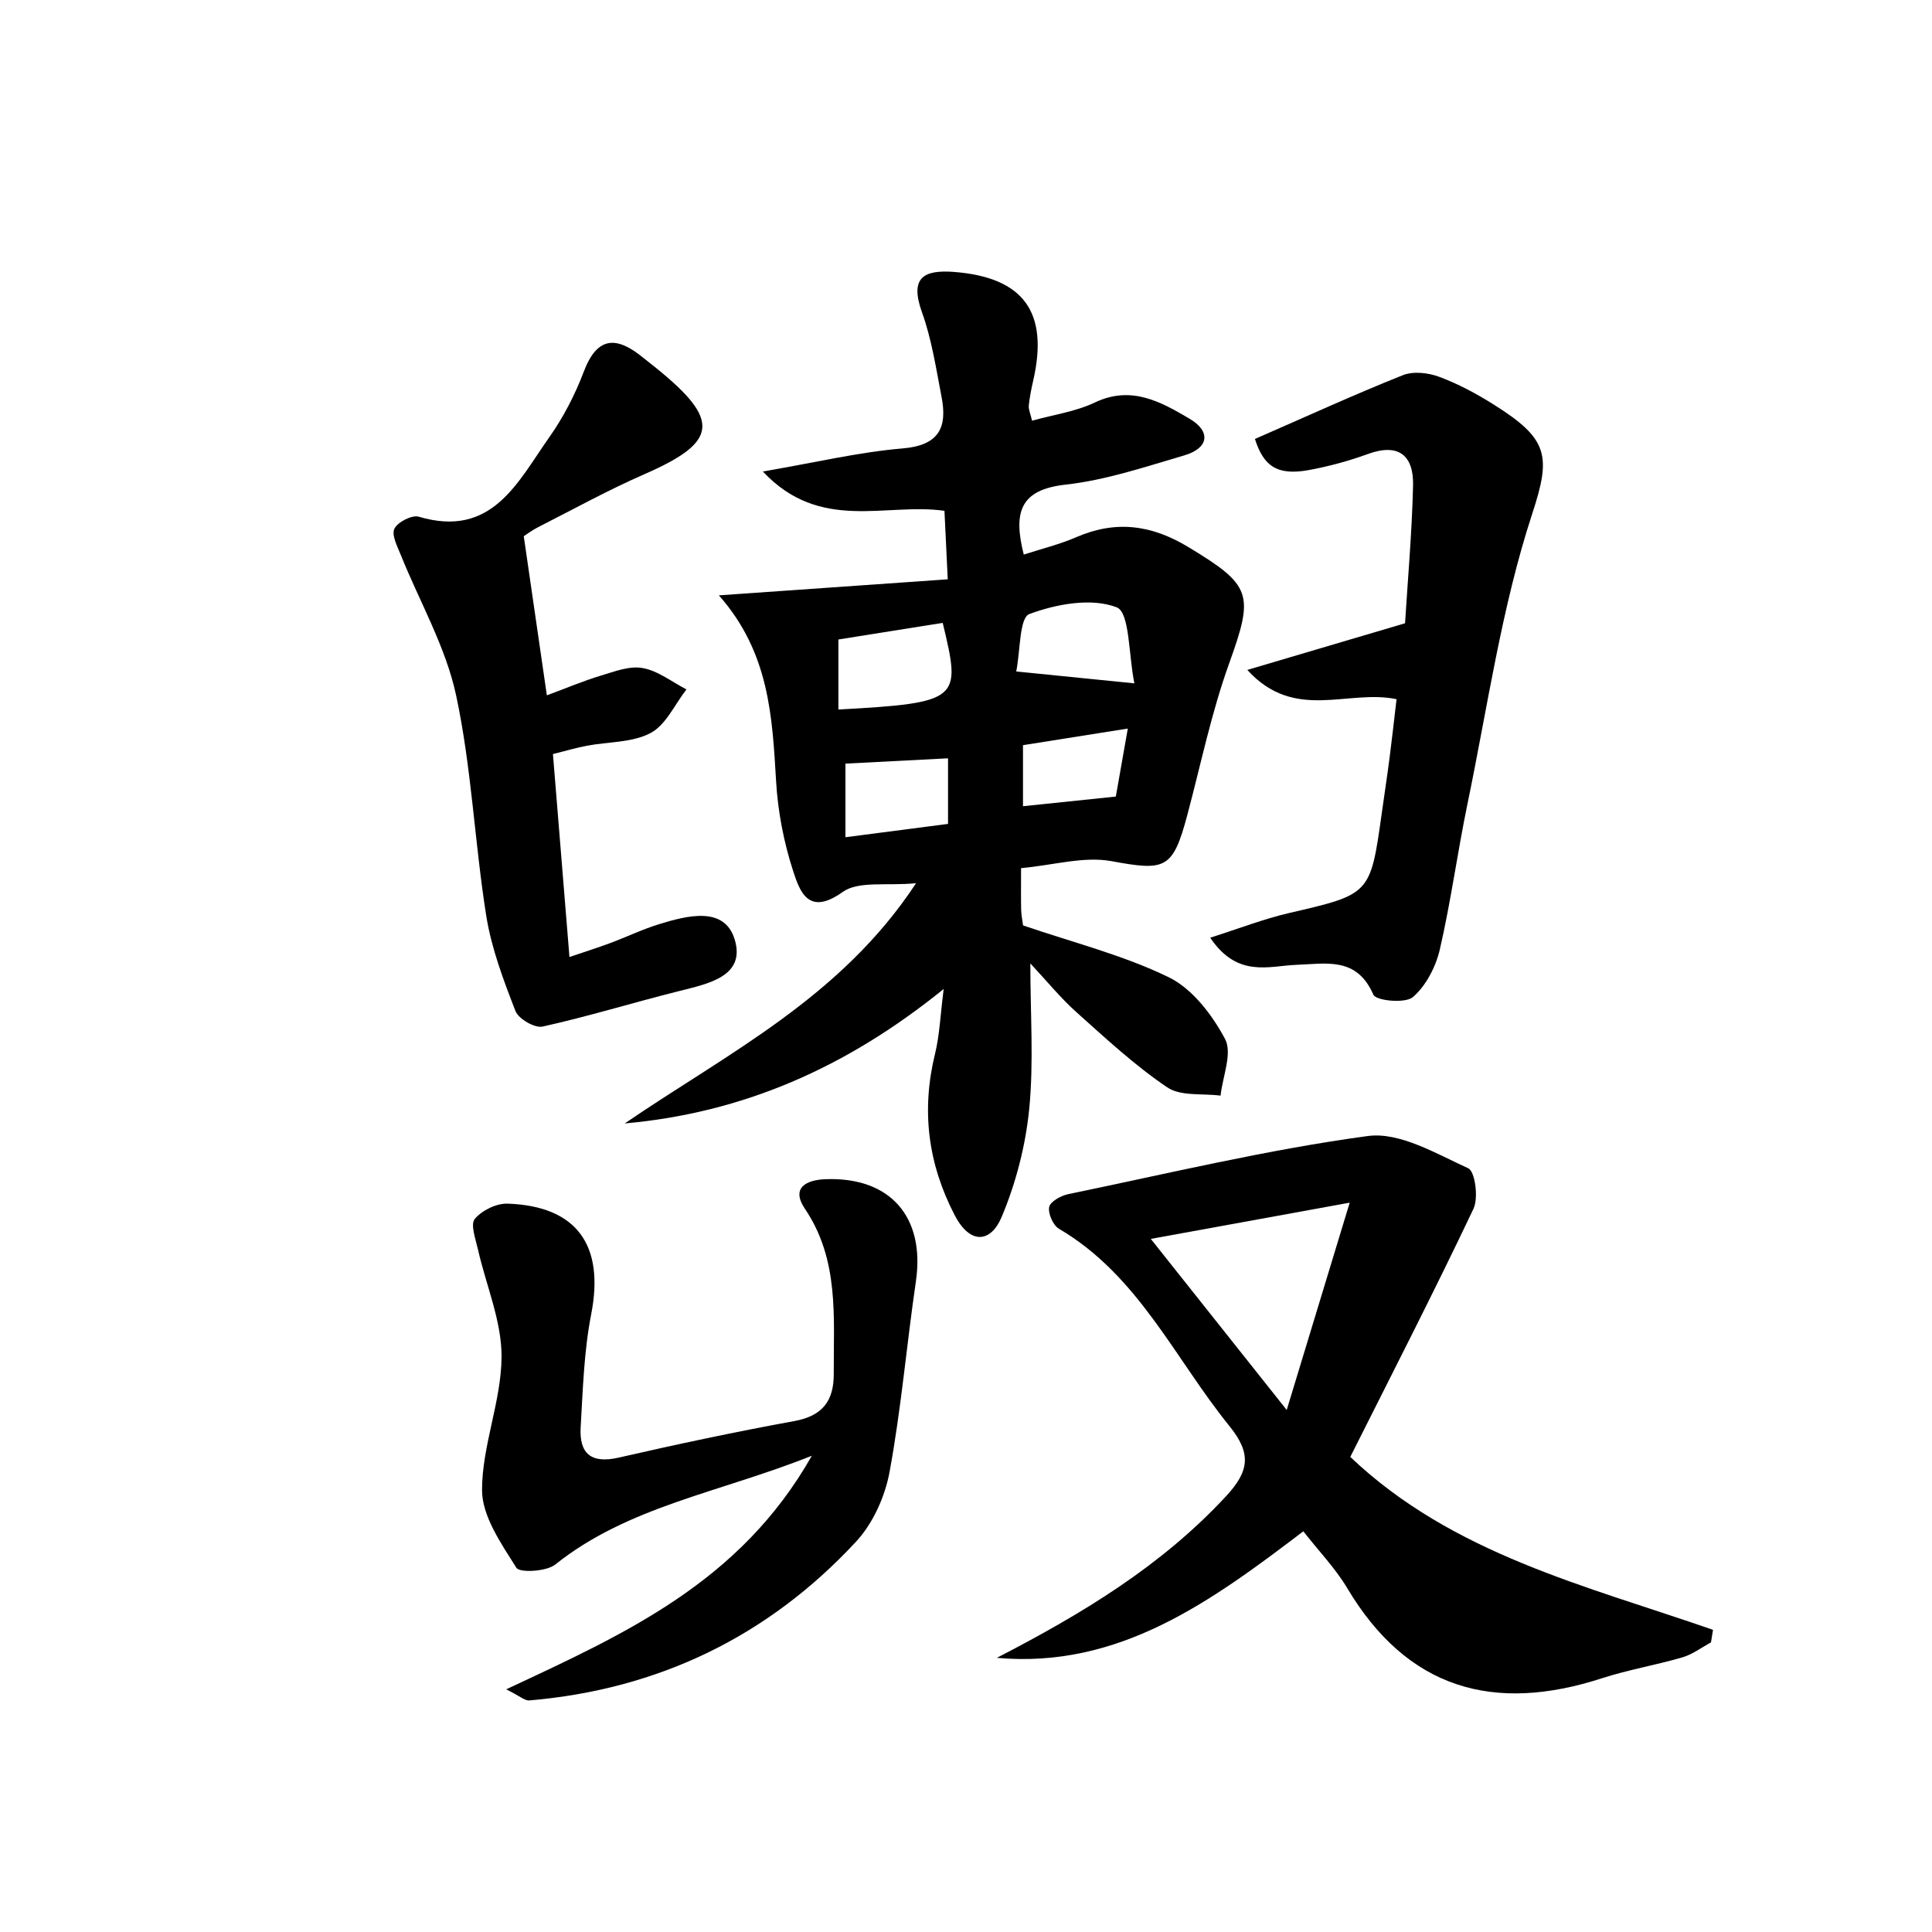
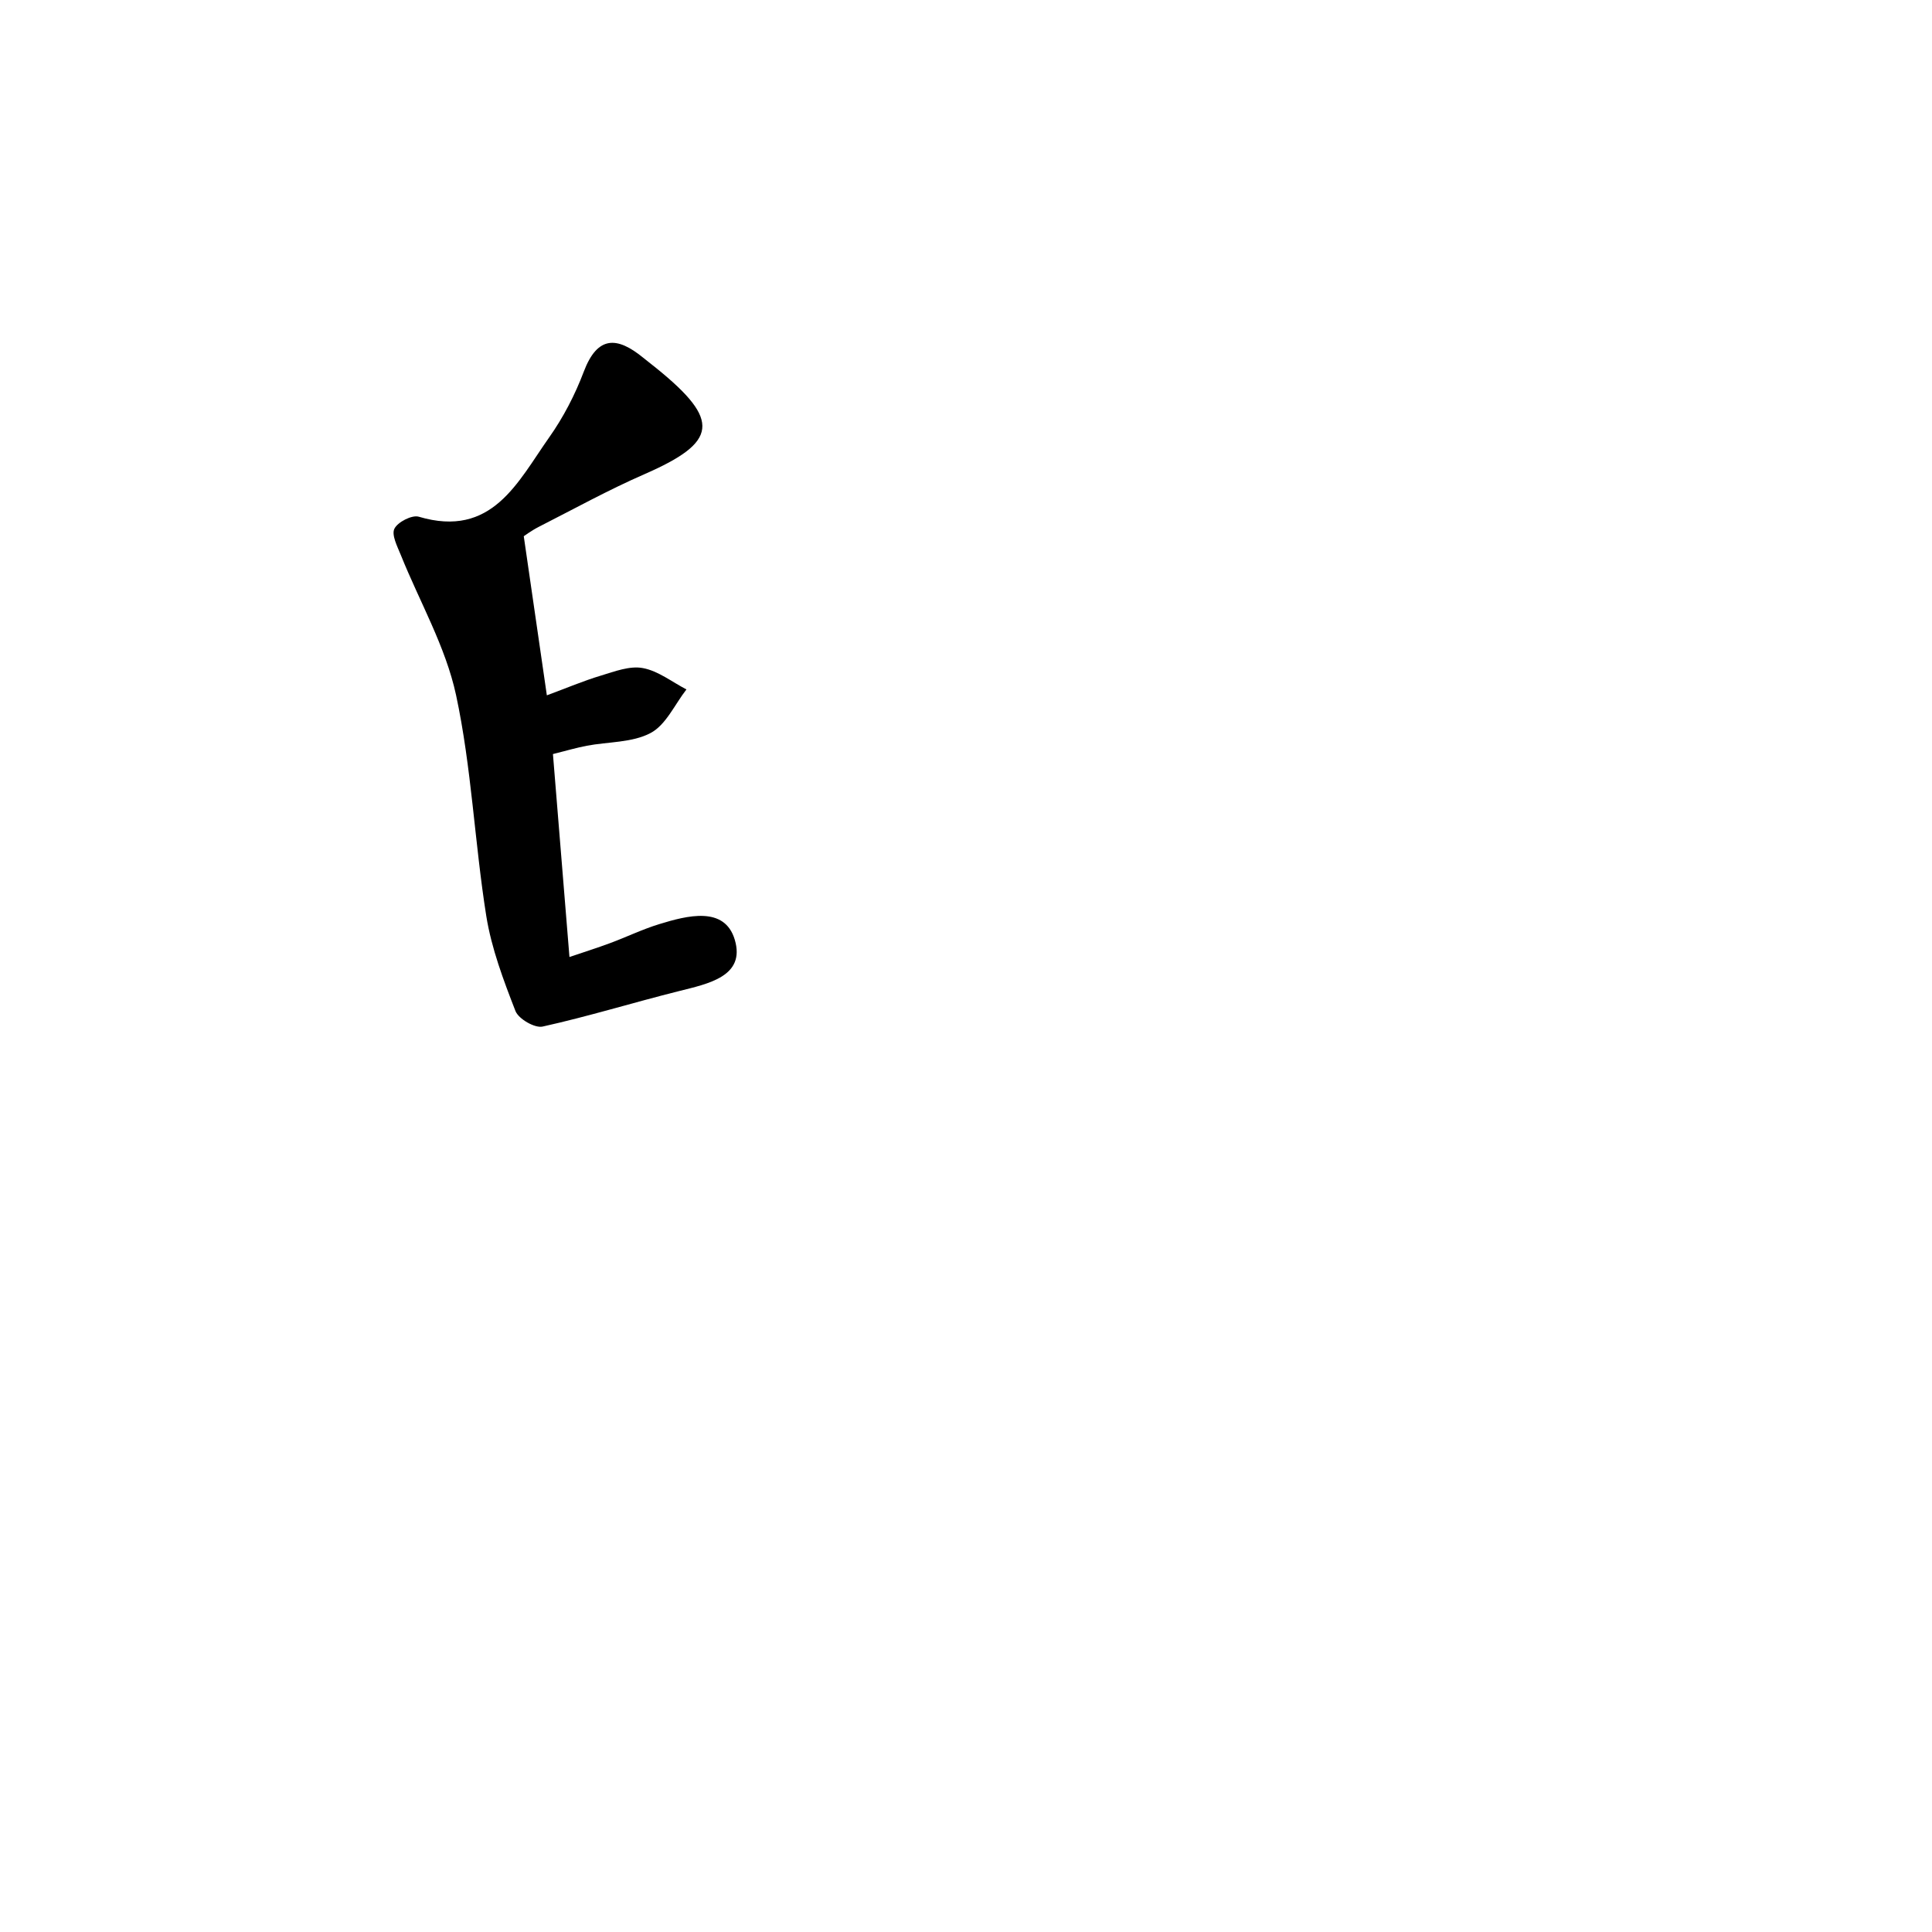
<svg xmlns="http://www.w3.org/2000/svg" enable-background="new 0 0 200 200" viewBox="0 0 200 200">
-   <path d="m105.7 89.87c0 1.94-.02 3.15.01 4.35.02.59.15 1.18.2 1.58 5.17 1.77 10.36 3.07 15.07 5.36 2.45 1.19 4.51 3.9 5.84 6.4.77 1.46-.25 3.88-.47 5.86-1.87-.25-4.12.09-5.52-.86-3.36-2.27-6.37-5.07-9.4-7.78-1.66-1.49-3.08-3.24-4.77-5.05 0 5.25.36 10.17-.11 15.01-.37 3.81-1.37 7.69-2.85 11.22-1.14 2.72-3.28 2.91-4.88-.18-2.76-5.32-3.46-10.83-2.03-16.67.48-1.95.55-4.01.9-6.73-10.12 8.19-20.8 12.82-33.02 13.92 10.62-7.26 22.36-13 30.16-24.87-3.05.3-5.95-.27-7.6.91-3.55 2.54-4.44-.07-5.13-2.19-.97-2.98-1.58-6.17-1.76-9.3-.4-6.67-.69-13.29-5.92-19.22 8.27-.58 15.73-1.1 23.69-1.66-.13-2.74-.23-4.77-.34-7.09-6.07-.87-12.85 2.27-18.8-4.07 5.48-.94 9.95-2.01 14.47-2.39 3.75-.31 4.65-2.15 4.03-5.33-.57-2.95-1.02-5.97-2.03-8.77-1.28-3.57.15-4.41 3.32-4.17 7.17.56 9.8 4.13 8.22 11.15-.2.88-.39 1.77-.48 2.67-.04.42.17.86.34 1.58 2.23-.62 4.52-.94 6.51-1.89 3.77-1.79 6.83-.06 9.8 1.69 2.25 1.33 1.97 3.05-.55 3.79-4.06 1.19-8.14 2.57-12.3 3.03-4.62.52-5.46 2.75-4.32 7.24 1.87-.61 3.71-1.05 5.43-1.8 4.09-1.77 7.78-1.3 11.62 1.03 6.55 3.96 6.8 4.85 4.22 12.01-1.84 5.1-2.94 10.47-4.34 15.72-1.5 5.63-2.27 5.81-7.88 4.77-2.86-.51-5.96.42-9.33.73zm-18.91-16.42c12.74-.7 12.69-1.05 10.8-8.97-3.55.57-7.1 1.13-10.8 1.72zm18.41-3.94c4.48.45 7.87.79 12.23 1.23-.61-2.97-.47-7.34-1.83-7.87-2.6-1.01-6.24-.35-9.05.7-1.03.39-.92 3.82-1.35 5.94zm-17.68 17.16c3.86-.5 7.24-.94 10.62-1.38 0-2.5 0-4.55 0-6.79-3.65.19-7.04.36-10.62.55zm29.23-11.25c-4.21.67-7.67 1.21-10.85 1.72v6.32c3.34-.35 6.29-.65 9.61-1 .36-2.05.74-4.2 1.24-7.04z" />
-   <path d="m103.19 171.62c8.81-4.55 17-9.48 23.72-16.72 2.41-2.6 2.67-4.42.37-7.26-5.67-7-9.43-15.61-17.66-20.44-.61-.36-1.14-1.58-1.01-2.25.12-.57 1.21-1.17 1.96-1.33 10.32-2.13 20.6-4.61 31.03-6.02 3.29-.44 7.06 1.82 10.39 3.34.71.32 1.08 3.07.54 4.2-4.06 8.56-8.39 17-12.75 25.68 10.62 10.09 24.43 13.33 37.55 17.9-.07.43-.14.87-.21 1.3-.98.53-1.91 1.24-2.96 1.55-2.75.8-5.6 1.28-8.32 2.16-11.22 3.64-20.16 1.12-26.39-9.35-1.22-2.04-2.92-3.8-4.53-5.86-9.56 7.27-19.08 14.24-31.73 13.1zm15.94-43.37c4.86 6.11 8.98 11.31 14.07 17.71 2.32-7.64 4.2-13.82 6.52-21.46-7.44 1.36-13.41 2.44-20.59 3.75z" />
-   <path d="m52.4 174.88c12.33-5.77 24.21-11.07 31.64-24.18-9.66 3.85-19 5.23-26.56 11.26-.92.73-3.68.88-4.03.33-1.56-2.49-3.55-5.33-3.55-8.04 0-4.59 1.99-9.17 2.02-13.76.03-3.72-1.61-7.44-2.45-11.18-.24-1.05-.79-2.56-.32-3.13.74-.88 2.24-1.62 3.39-1.58 7.21.25 10.05 4.34 8.66 11.45-.75 3.83-.86 7.79-1.09 11.7-.16 2.71 1.07 3.8 3.94 3.14 6.03-1.38 12.09-2.67 18.17-3.78 2.92-.53 4.1-2.08 4.09-4.89-.03-5.86.59-11.78-2.98-17.08-1.48-2.19.14-2.99 2.11-3.07 6.74-.26 10.35 3.93 9.37 10.6-.96 6.56-1.52 13.18-2.72 19.69-.47 2.56-1.72 5.35-3.48 7.24-9.1 9.81-20.46 15.29-33.83 16.43-.46.03-.99-.47-2.38-1.15z" />
  <path d="m57.24 78.06c.58 7.07 1.11 13.68 1.71 21.01 1.56-.53 2.89-.95 4.21-1.44 1.7-.63 3.34-1.43 5.07-1.96 2.92-.9 6.78-1.9 7.83 1.6 1.14 3.81-2.76 4.57-5.78 5.33-4.72 1.18-9.37 2.62-14.11 3.67-.81.18-2.49-.79-2.81-1.61-1.24-3.19-2.48-6.47-3.02-9.83-1.21-7.6-1.52-15.38-3.13-22.88-1.08-5.01-3.78-9.67-5.72-14.5-.36-.89-.98-2.08-.66-2.72.34-.69 1.82-1.45 2.52-1.24 7.59 2.25 10.23-3.58 13.5-8.21 1.47-2.08 2.68-4.42 3.58-6.8 1.42-3.76 3.46-3.65 6.14-1.46.47.38.95.75 1.42 1.13 6.63 5.38 6.33 7.61-1.26 10.93-3.74 1.63-7.32 3.61-10.96 5.46-.78.4-1.48.93-1.55.97.82 5.65 1.56 10.77 2.39 16.47 2.06-.76 3.79-1.5 5.59-2.04 1.42-.43 2.99-1.04 4.35-.78 1.58.29 3.01 1.43 4.51 2.21-1.21 1.55-2.12 3.67-3.71 4.51-1.9 1.01-4.39.9-6.61 1.32-1.03.2-2.04.49-3.5.86z" />
-   <path d="m125.28 97.07c2.99-.95 5.5-1.93 8.11-2.54 8.46-1.96 8.47-1.9 9.65-10.35.27-1.94.57-3.88.82-5.83.25-1.93.46-3.86.71-5.97-5.08-1.06-10.55 2.36-15.45-3.03 5.27-1.56 10.54-3.12 16.33-4.83.27-4.36.71-9.3.83-14.26.07-3.06-1.44-4.44-4.68-3.26-1.98.72-4.04 1.28-6.11 1.66-3.28.6-4.69-.41-5.58-3.22 5.14-2.24 10.17-4.55 15.31-6.6 1.08-.43 2.63-.26 3.77.17 1.97.73 3.86 1.75 5.64 2.87 5.69 3.57 5.95 5.31 3.98 11.32-3.17 9.68-4.61 19.94-6.69 29.98-1.04 5.02-1.72 10.12-2.87 15.11-.42 1.8-1.43 3.76-2.79 4.93-.79.68-3.82.38-4.09-.25-1.72-3.94-4.82-3.21-7.98-3.09-2.84.11-6.09 1.38-8.91-2.81z" />
</svg>